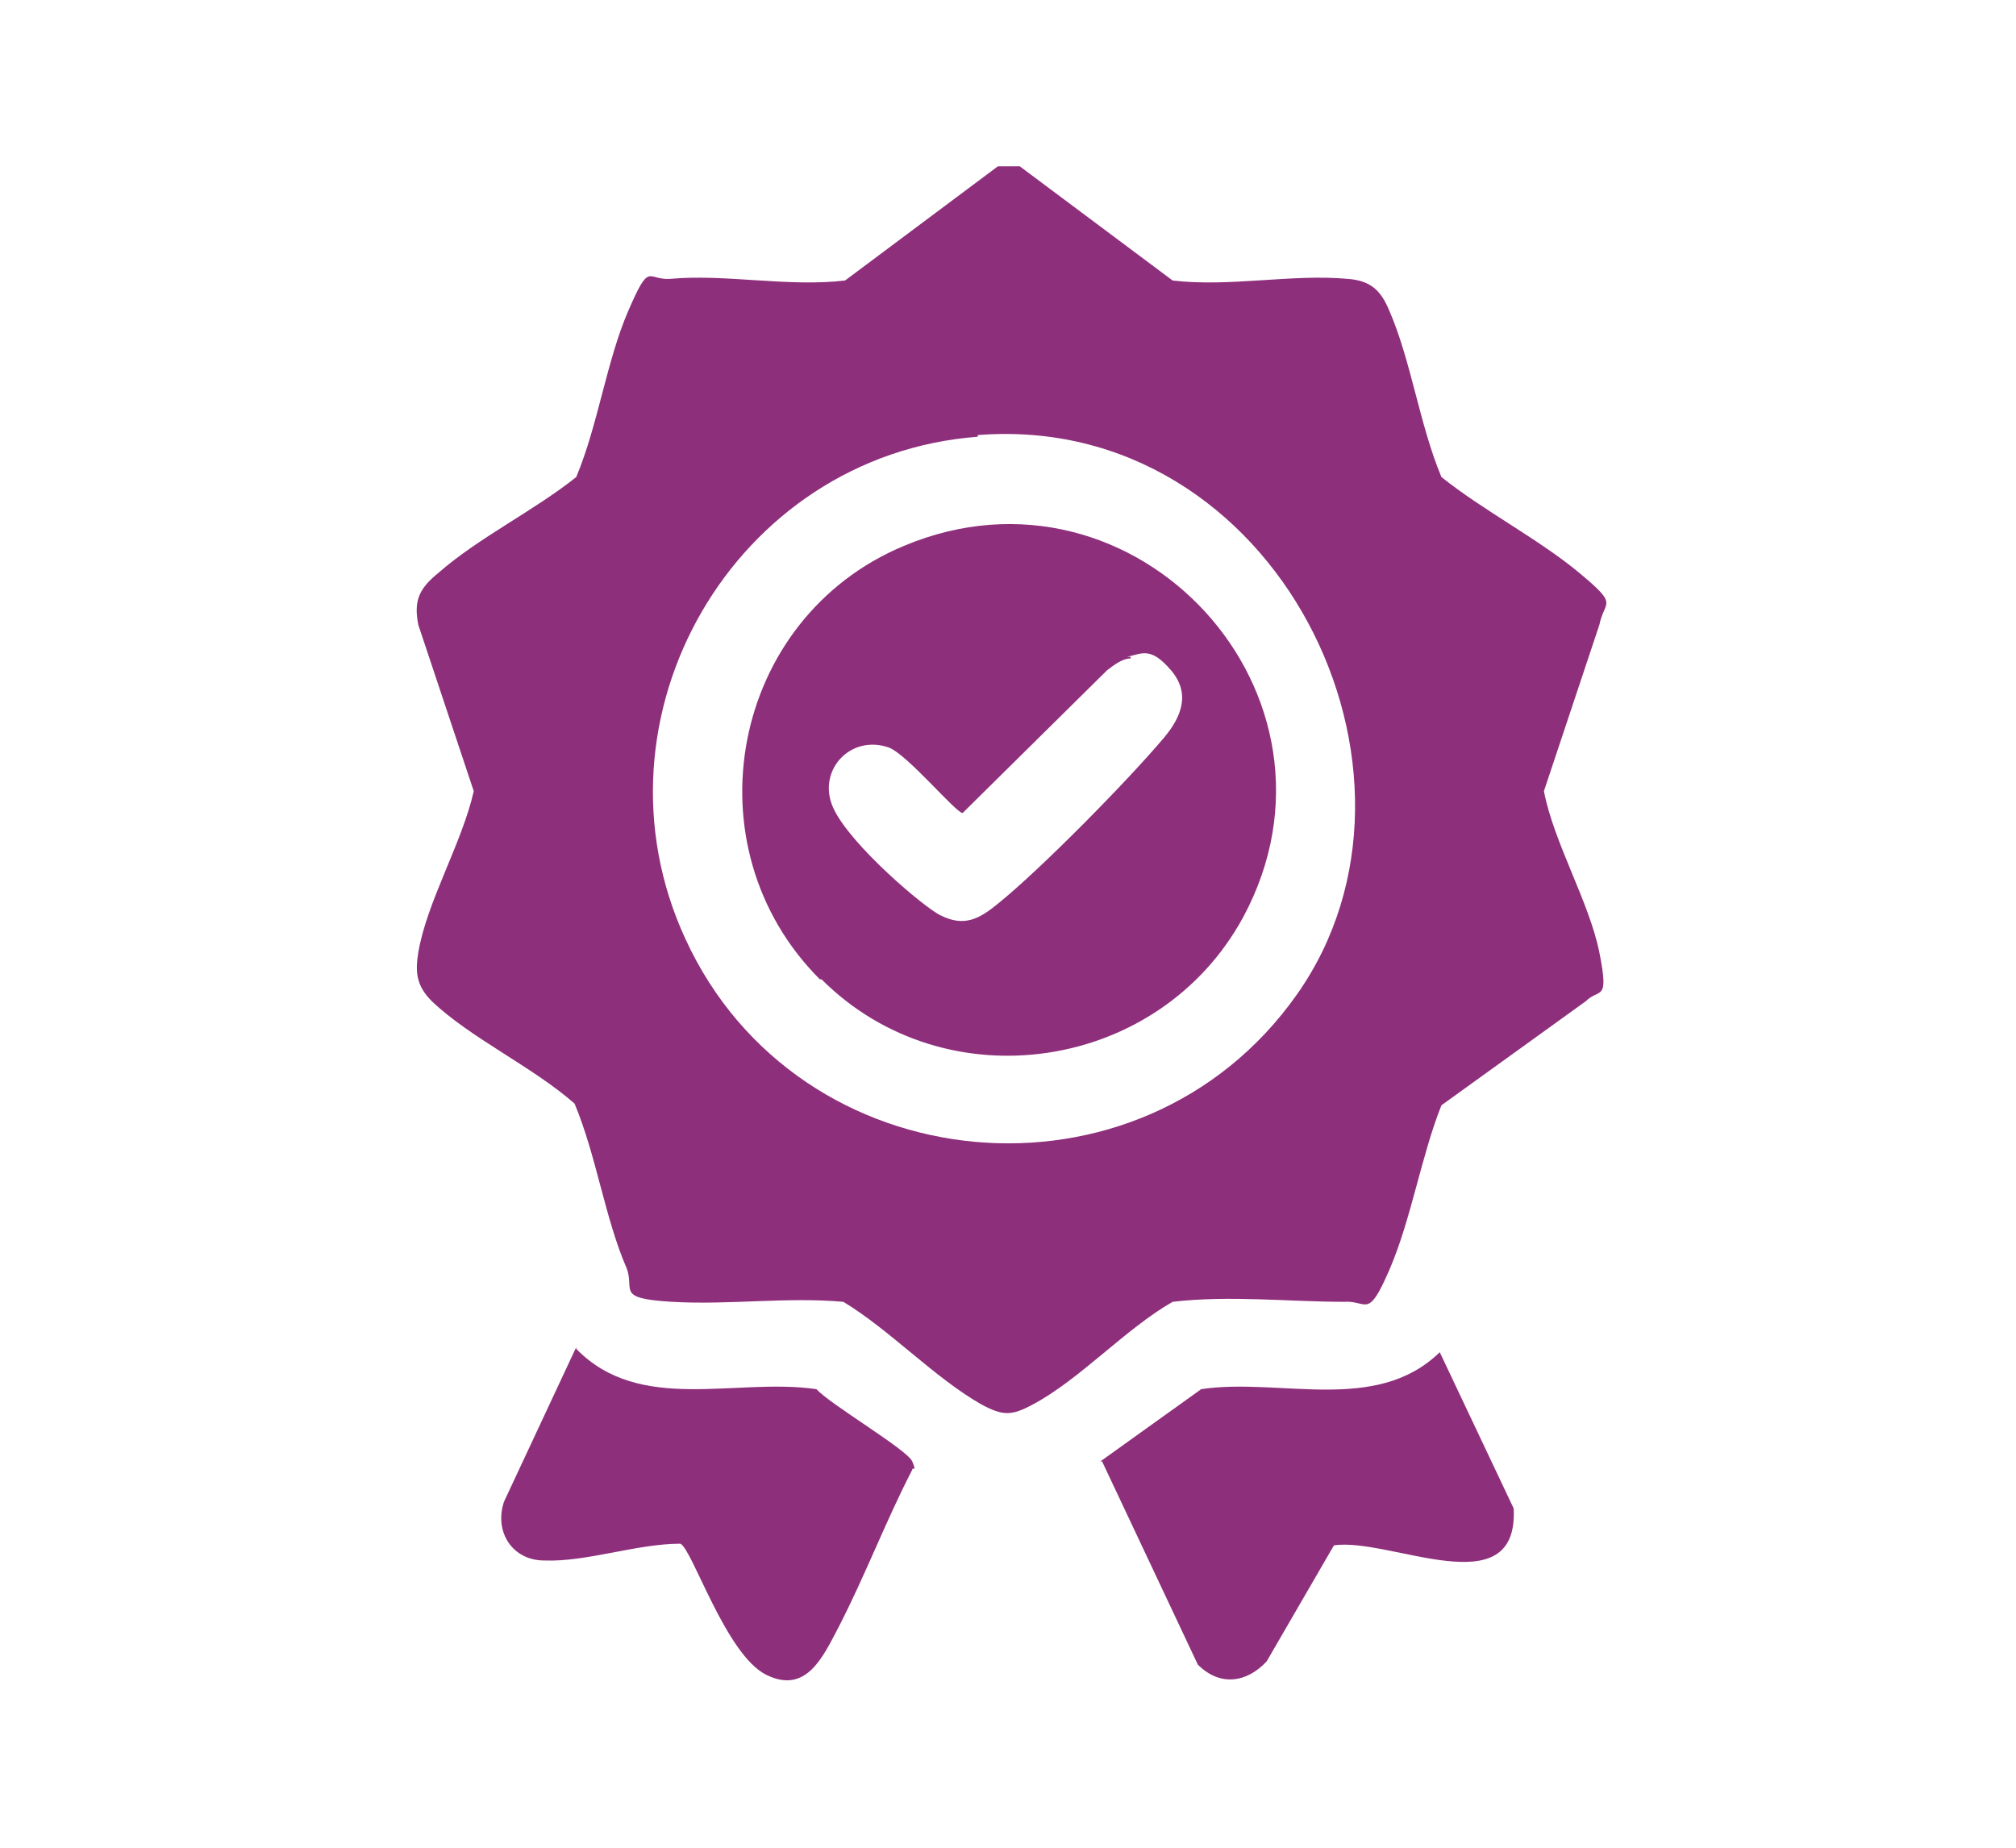
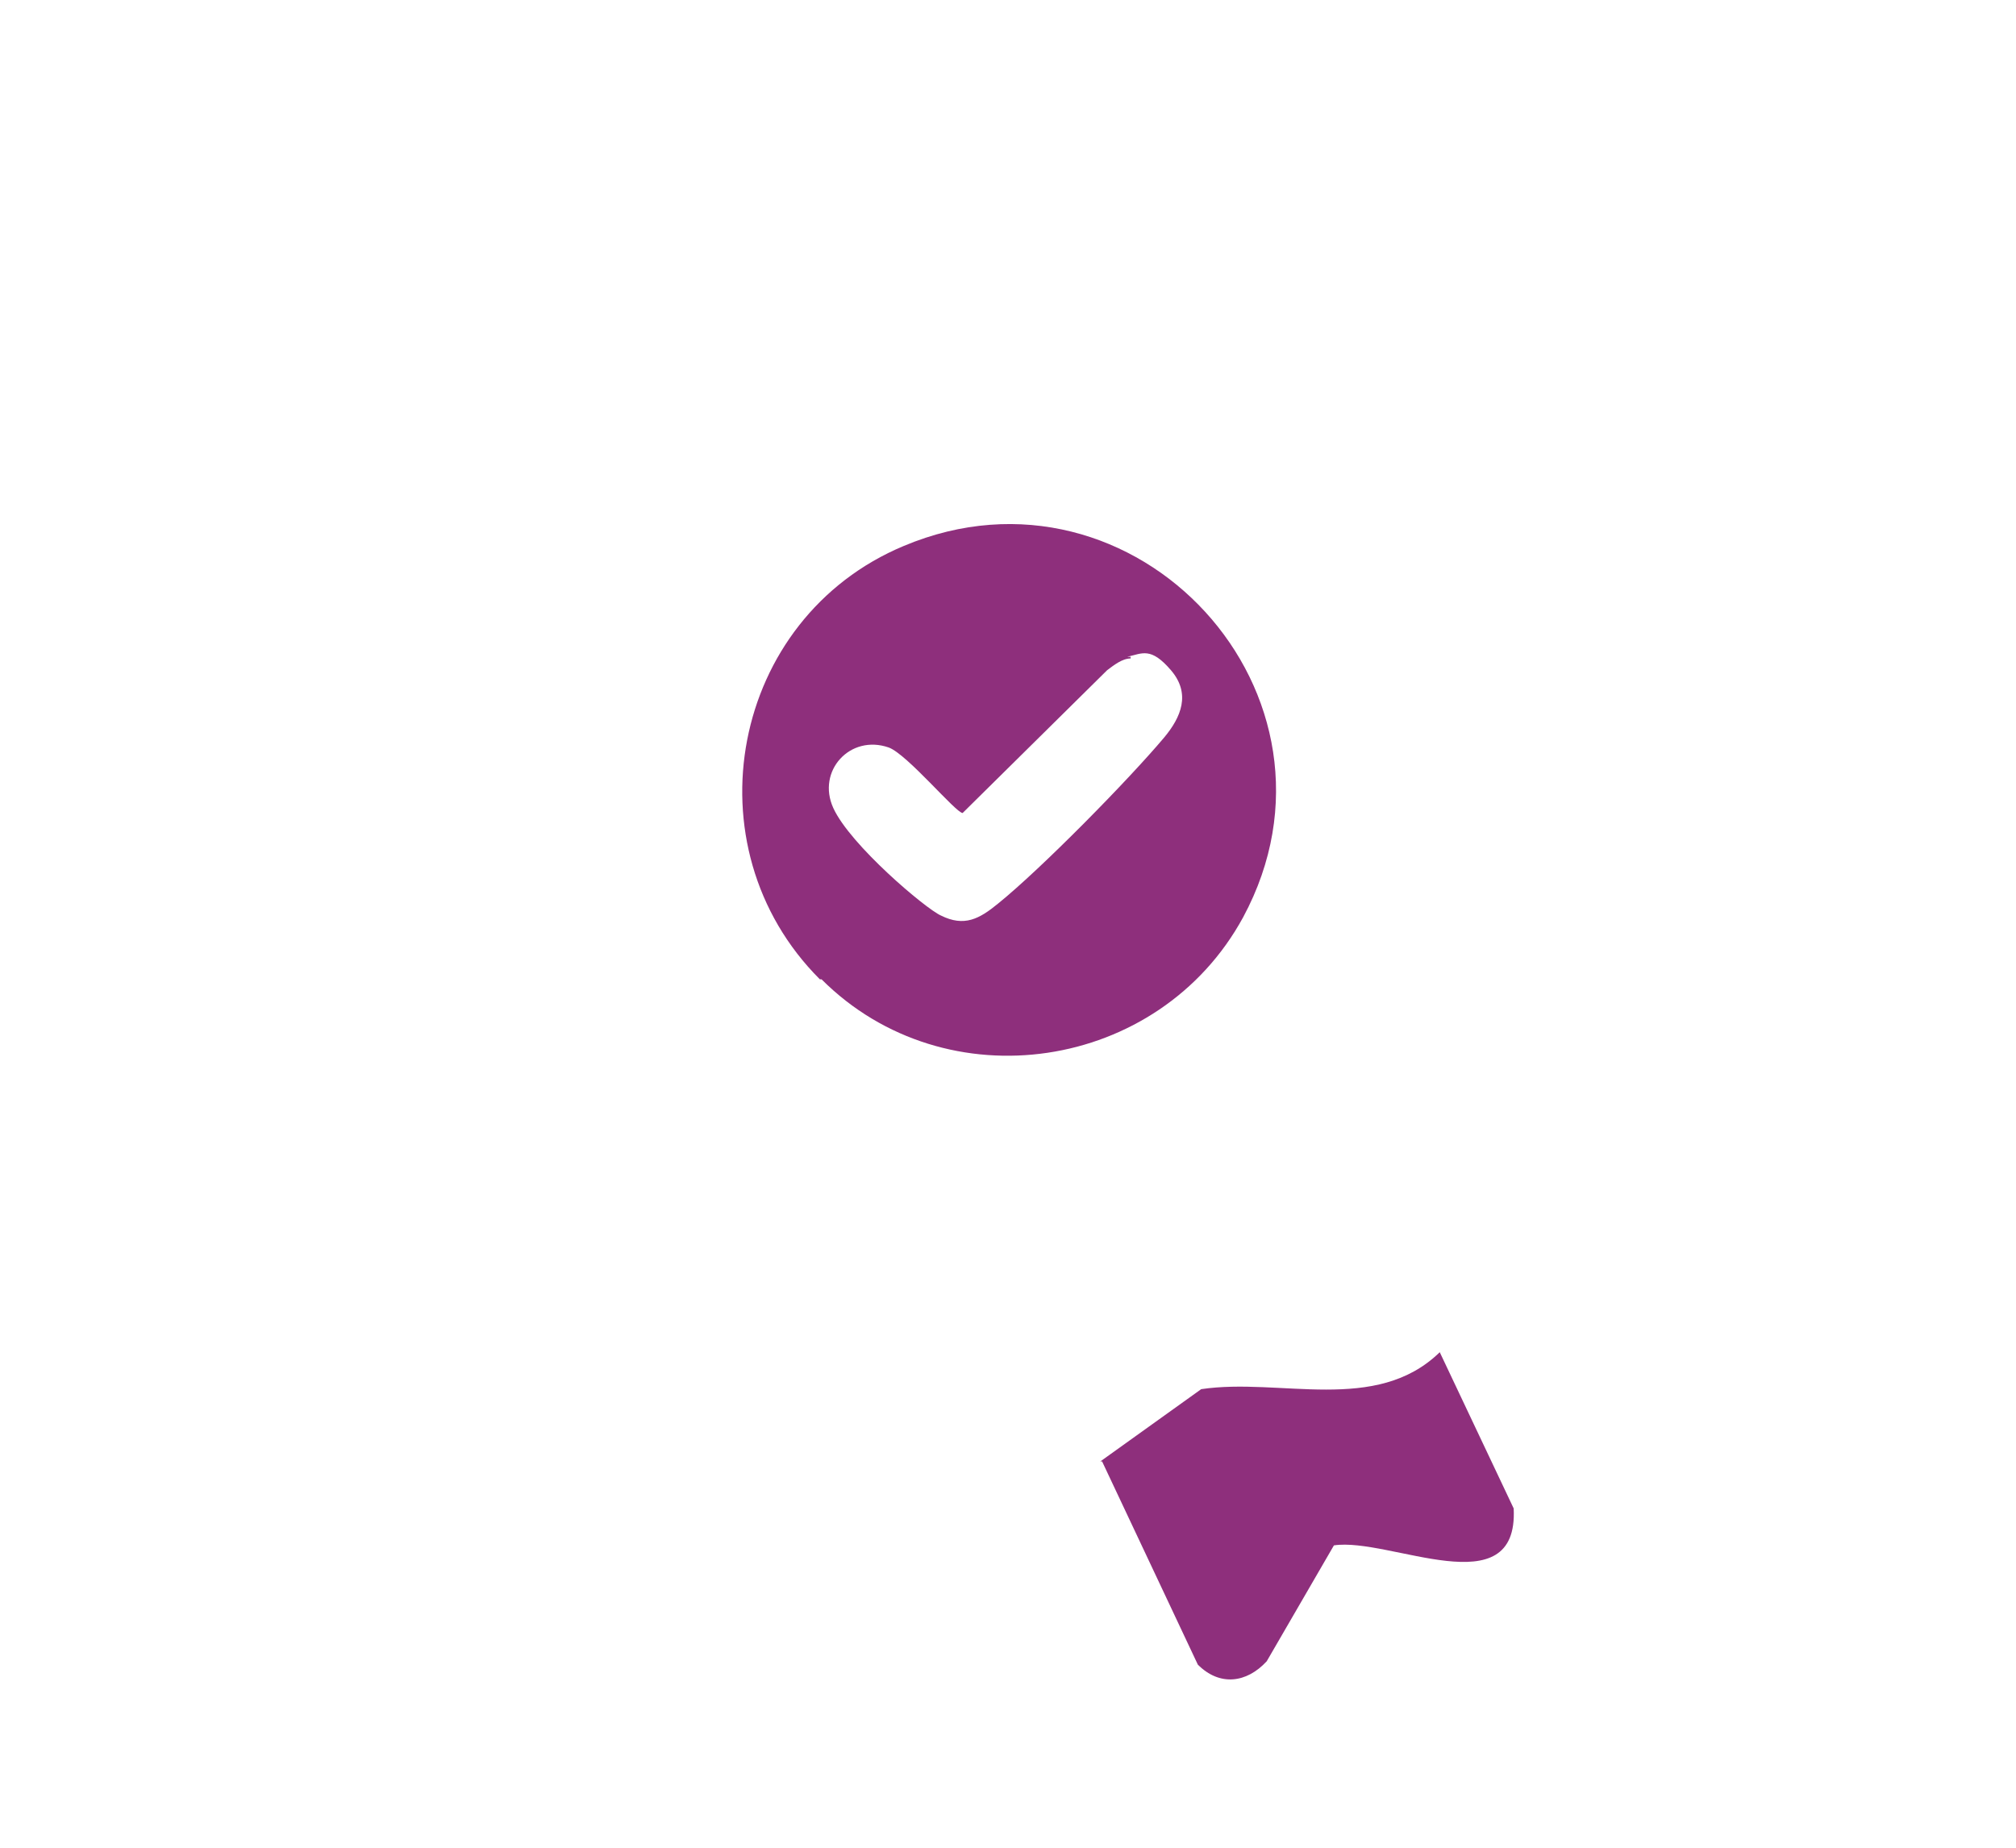
<svg xmlns="http://www.w3.org/2000/svg" id="Layer_1" version="1.1" viewBox="0 0 120 110">
  <defs>
    <style>
      .st0 {
        fill: #8e2f7c;
      }
    </style>
  </defs>
-   <path class="st0" d="M60.7,9.9l9.1,6.8c3.4.4,7.1-.4,10.4-.1,1.4.1,2,.7,2.5,1.9,1.3,3,1.8,6.8,3.1,9.9,2.5,2,5.8,3.7,8.2,5.7s1.5,1.6,1.2,3.1l-3.3,9.9c.6,3.1,2.7,6.6,3.3,9.6s0,2.1-.8,2.9l-8.6,6.2c-1.2,3-1.8,6.8-3.1,9.8s-1.3,1.8-2.7,1.9c-3.3,0-6.8-.4-10.2,0-2.8,1.6-5.5,4.6-8.3,6.1-1.3.7-1.8.7-3.1,0-2.8-1.6-5.4-4.4-8.2-6.1-3.4-.3-6.8.2-10.2,0s-2.2-.7-2.7-2c-1.3-3-1.8-6.7-3.1-9.8-2.5-2.2-6.2-3.9-8.5-6.1-.9-.9-1-1.7-.8-2.9.5-3,2.6-6.5,3.3-9.6l-3.3-9.9c-.3-1.5.1-2.2,1.2-3.1,2.4-2.1,5.7-3.7,8.2-5.7,1.3-3.1,1.8-6.9,3.1-9.9s1.1-1.8,2.5-1.9c3.3-.3,7,.5,10.4.1l9.1-6.8h1.4-.1ZM58.2,26c-14.5,1.1-23.5,16.7-17.4,29.9,6.7,14.6,27.1,16.5,36.4,3.3s-1.2-34.7-19-33.3h0Z" />
-   <path class="st0" d="M34.3,80.3c3.8,3.9,9.5,1.7,14.3,2.4.8.9,5.4,3.6,5.7,4.3s0,.3,0,.5c-1.6,3.1-2.8,6.3-4.4,9.4-.9,1.7-1.9,4-4.3,2.8s-4.4-7.5-5.1-7.8c-2.6,0-5.6,1.1-8.1,1-1.9,0-3-1.7-2.4-3.5l4.3-9.2h0Z" />
  <path class="st0" d="M65.5,87l6-4.3c4.7-.7,10.4,1.5,14.2-2.2l4.4,9.3c.3,5.9-7.4,1.7-10.7,2.2l-4,6.9c-1.2,1.3-2.8,1.5-4.1.2l-5.7-12.1h-.1Z" />
  <path class="st0" d="M48.8,58.3c-7.9-7.9-5.3-21.5,5-25.8,13.8-5.8,27.3,8.9,20.2,22.1-5,9.2-17.7,11.1-25.1,3.7h-.1ZM67.3,39.2c-.5,0-1,.4-1.4.7l-8.6,8.5c-.4,0-3.3-3.5-4.4-3.9-2.3-.8-4.3,1.4-3.3,3.6s5.5,6,6.4,6.4c1.4.7,2.3.2,3.4-.7,2.6-2.1,7.8-7.4,9.9-9.9,1-1.2,1.6-2.6.4-4s-1.7-1-2.6-.8h.2Z" />
</svg>